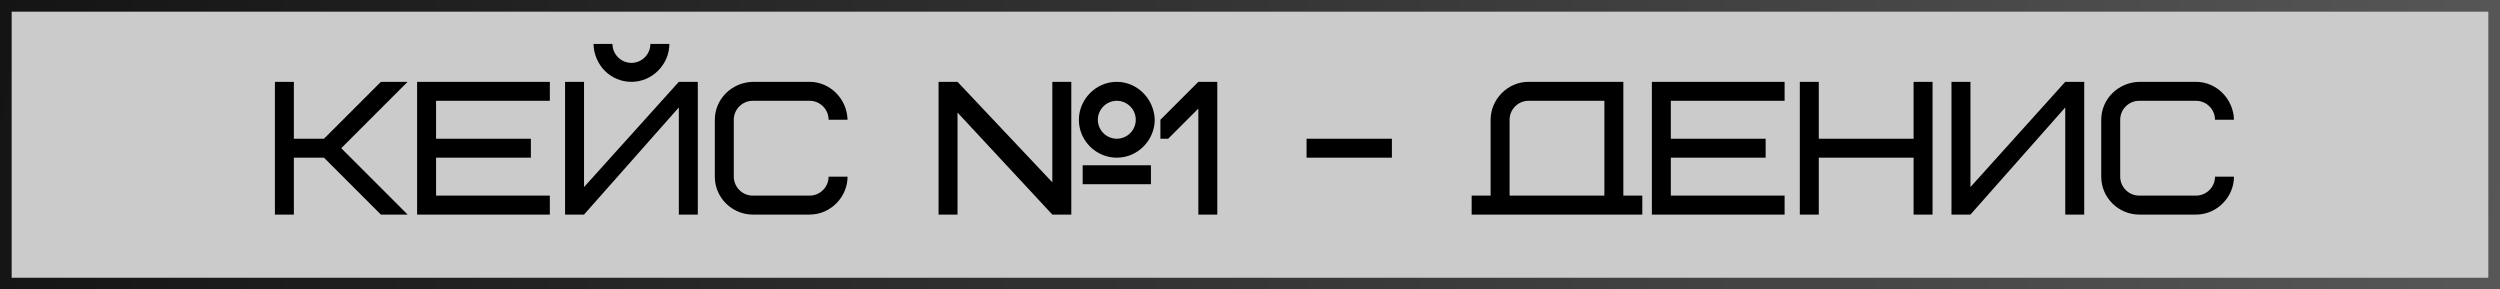
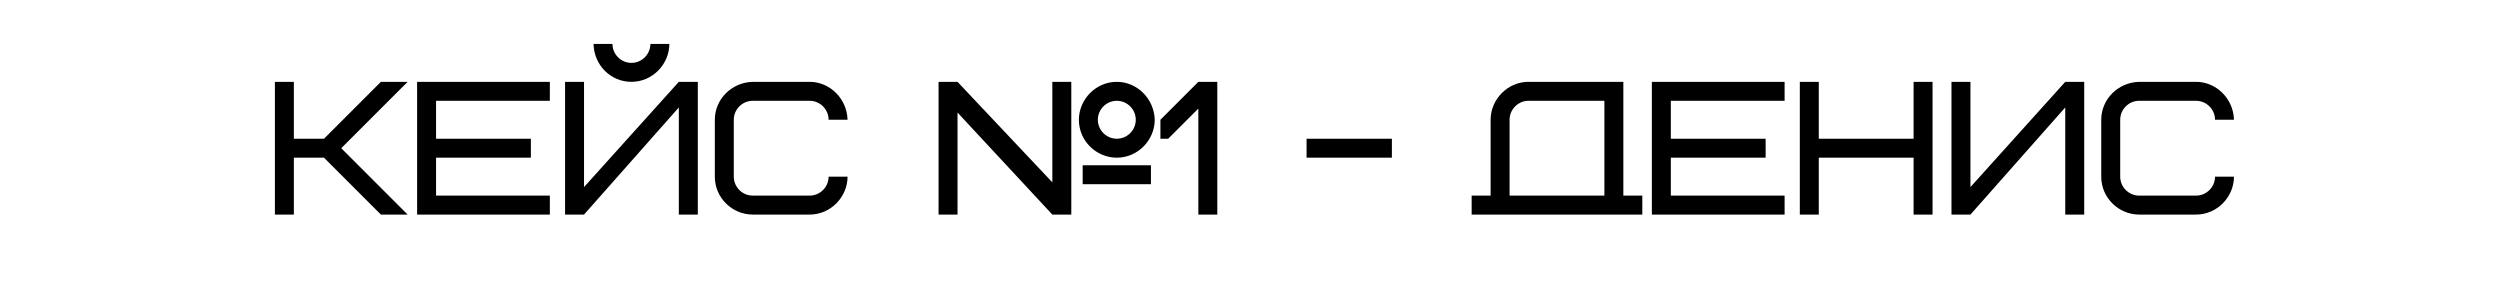
<svg xmlns="http://www.w3.org/2000/svg" width="501" height="58" viewBox="0 0 501 58" fill="none">
-   <rect x="1.168" y="1.168" width="498.663" height="55.663" fill="#989898" fill-opacity="0.5" stroke="url(#paint0_linear_231_48)" stroke-width="2.337" />
  <path d="M81.689 16.4L68.388 29.7L81.689 43H76.331L64.93 31.6H58.889V43H55.089V16.4H58.889V27.8H64.93L76.331 16.4H81.689ZM87.388 20.2V27.8H106.388V31.6H87.388V39.2H110.188V43H83.588V16.4H110.188V20.2H87.388ZM130.339 8.8H134.139C134.139 12.828 130.795 16.4 126.539 16.4C122.397 16.4 119.053 13.094 118.939 8.8H122.739C122.739 10.89 124.449 12.6 126.539 12.6C128.629 12.6 130.339 10.89 130.339 8.8ZM113.239 43V16.4H117.039V37.49L136.039 16.4H139.839V43H136.039V21.53L117.039 43H113.239ZM150.851 16.4H162.251C166.317 16.4 169.737 19.782 169.851 24H166.051C166.051 21.91 164.341 20.2 162.251 20.2H150.851C148.761 20.2 147.051 21.91 147.051 24V35.4C147.051 37.49 148.761 39.2 150.851 39.2H162.251C164.341 39.2 166.051 37.49 166.051 35.4H169.851C169.851 39.428 166.507 43 162.251 43H150.851C146.785 43 143.251 39.694 143.251 35.4V24C143.251 19.896 146.595 16.514 150.851 16.4ZM214.688 16.4V43H210.888L191.888 22.556V43H188.088V16.4H191.888L210.888 36.54V16.4H214.688ZM223.808 27.8C225.898 27.8 227.608 26.09 227.608 24C227.608 21.91 225.898 20.2 223.808 20.2C221.718 20.2 220.008 21.91 220.008 24C220.008 26.09 221.718 27.8 223.808 27.8ZM231.408 24C231.408 28.028 228.064 31.6 223.808 31.6C219.742 31.6 216.208 28.294 216.208 24C216.208 19.972 219.552 16.4 223.808 16.4C227.874 16.4 231.294 19.782 231.408 24ZM216.968 36.92V33.12H230.648V36.92H216.968ZM232.547 24L240.147 16.4H243.947V43H240.147V21.758L234.105 27.8H232.547V24ZM261.835 31.6V27.8H278.935V31.6H261.835ZM302.519 24V39.2H321.519V20.2H306.319C304.229 20.2 302.519 21.91 302.519 24ZM294.919 43V39.2H298.719V24C298.719 19.972 302.063 16.4 306.319 16.4H325.319V39.2H329.119V43H294.919ZM334.834 20.2V27.8H353.834V31.6H334.834V39.2H357.634V43H331.034V16.4H357.634V20.2H334.834ZM364.484 16.4V27.8H383.484V16.4H387.284V43H383.484V31.6H364.484V43H360.684V16.4H364.484ZM391.077 43V16.4H394.877V37.49L413.877 16.4H417.677V43H413.877V21.53L394.877 43H391.077ZM428.689 16.4H440.089C444.155 16.4 447.575 19.782 447.689 24H443.889C443.889 21.91 442.179 20.2 440.089 20.2H428.689C426.599 20.2 424.889 21.91 424.889 24V35.4C424.889 37.49 426.599 39.2 428.689 39.2H440.089C442.179 39.2 443.889 37.49 443.889 35.4H447.689C447.689 39.428 444.345 43 440.089 43H428.689C424.623 43 421.089 39.694 421.089 35.4V24C421.089 19.896 424.433 16.514 428.689 16.4Z" fill="black" />
  <defs>
    <linearGradient id="paint0_linear_231_48" x1="0" y1="0" x2="499.59" y2="68.309" gradientUnits="userSpaceOnUse">
      <stop stop-color="#141414" />
      <stop offset="1" stop-color="#575757" />
    </linearGradient>
  </defs>
</svg>